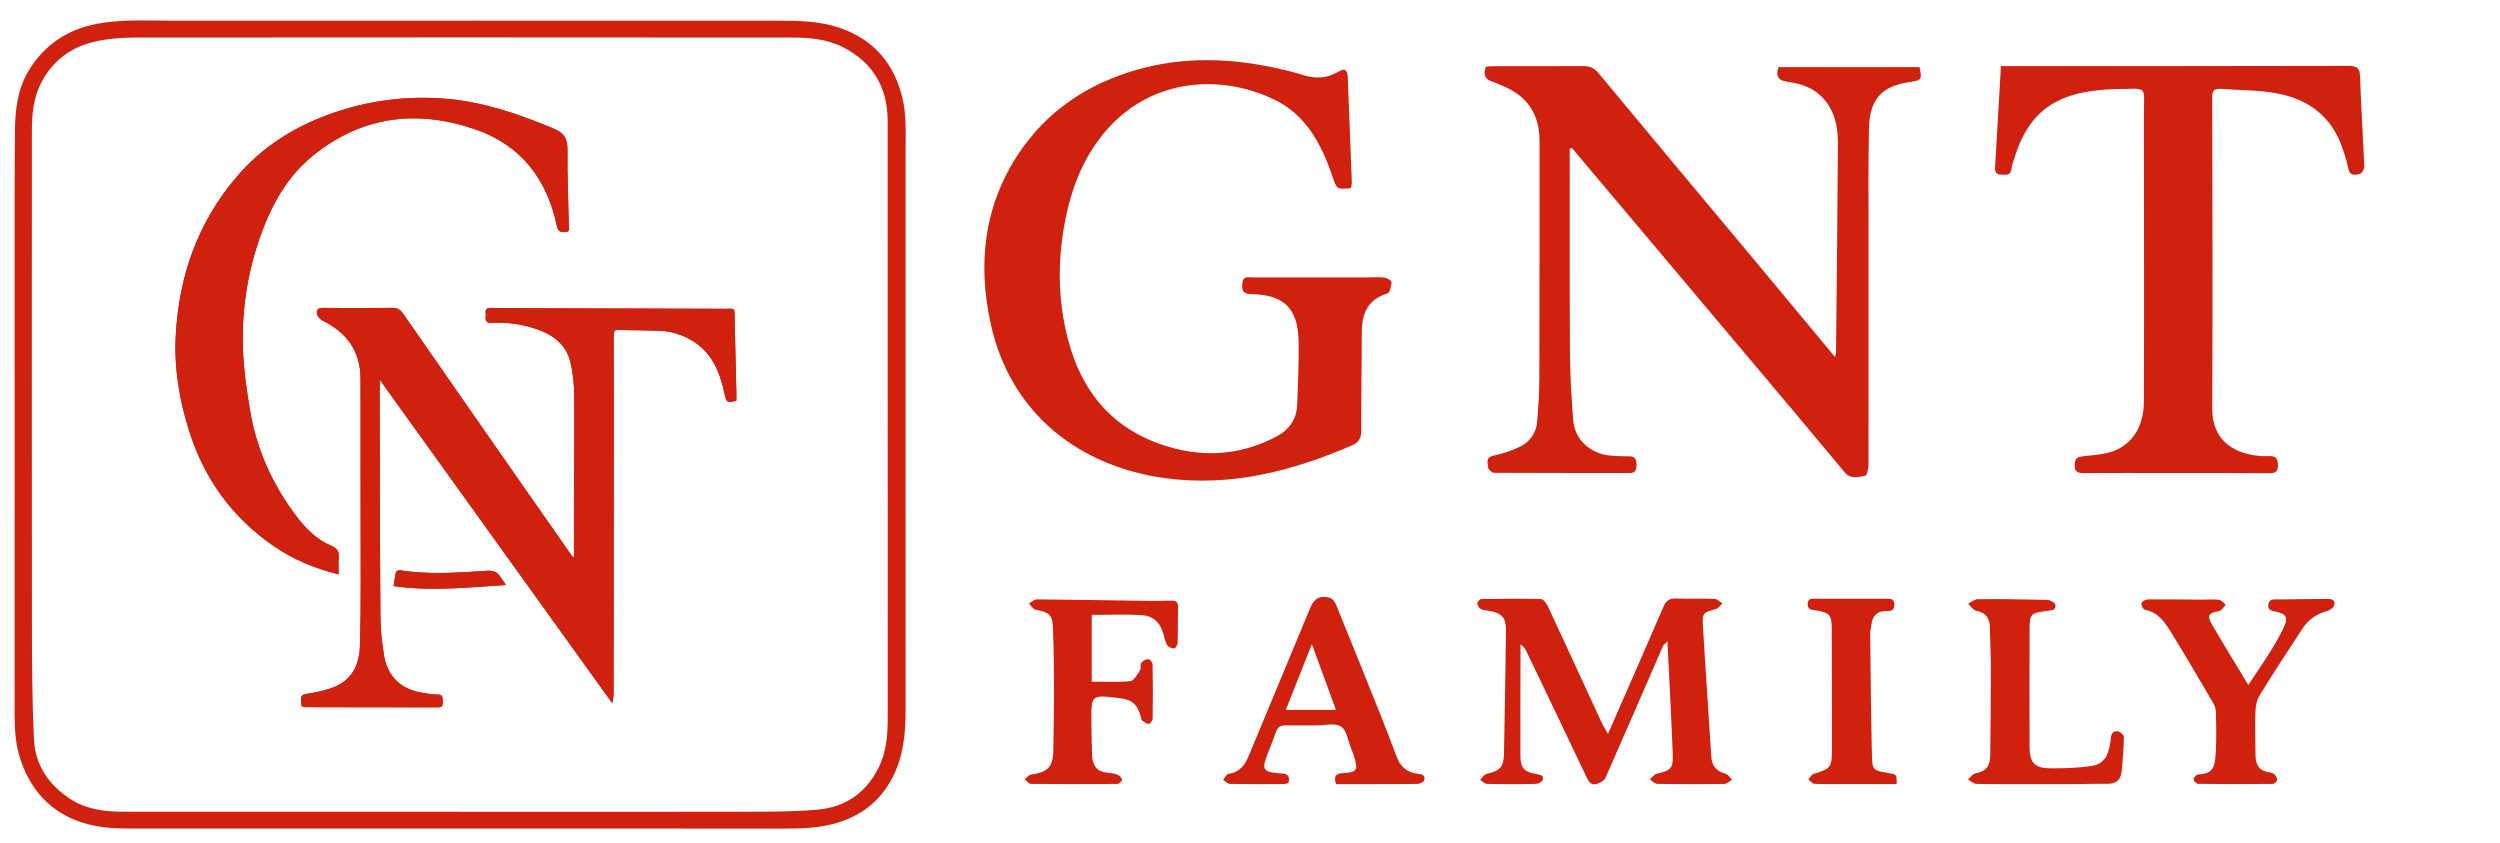
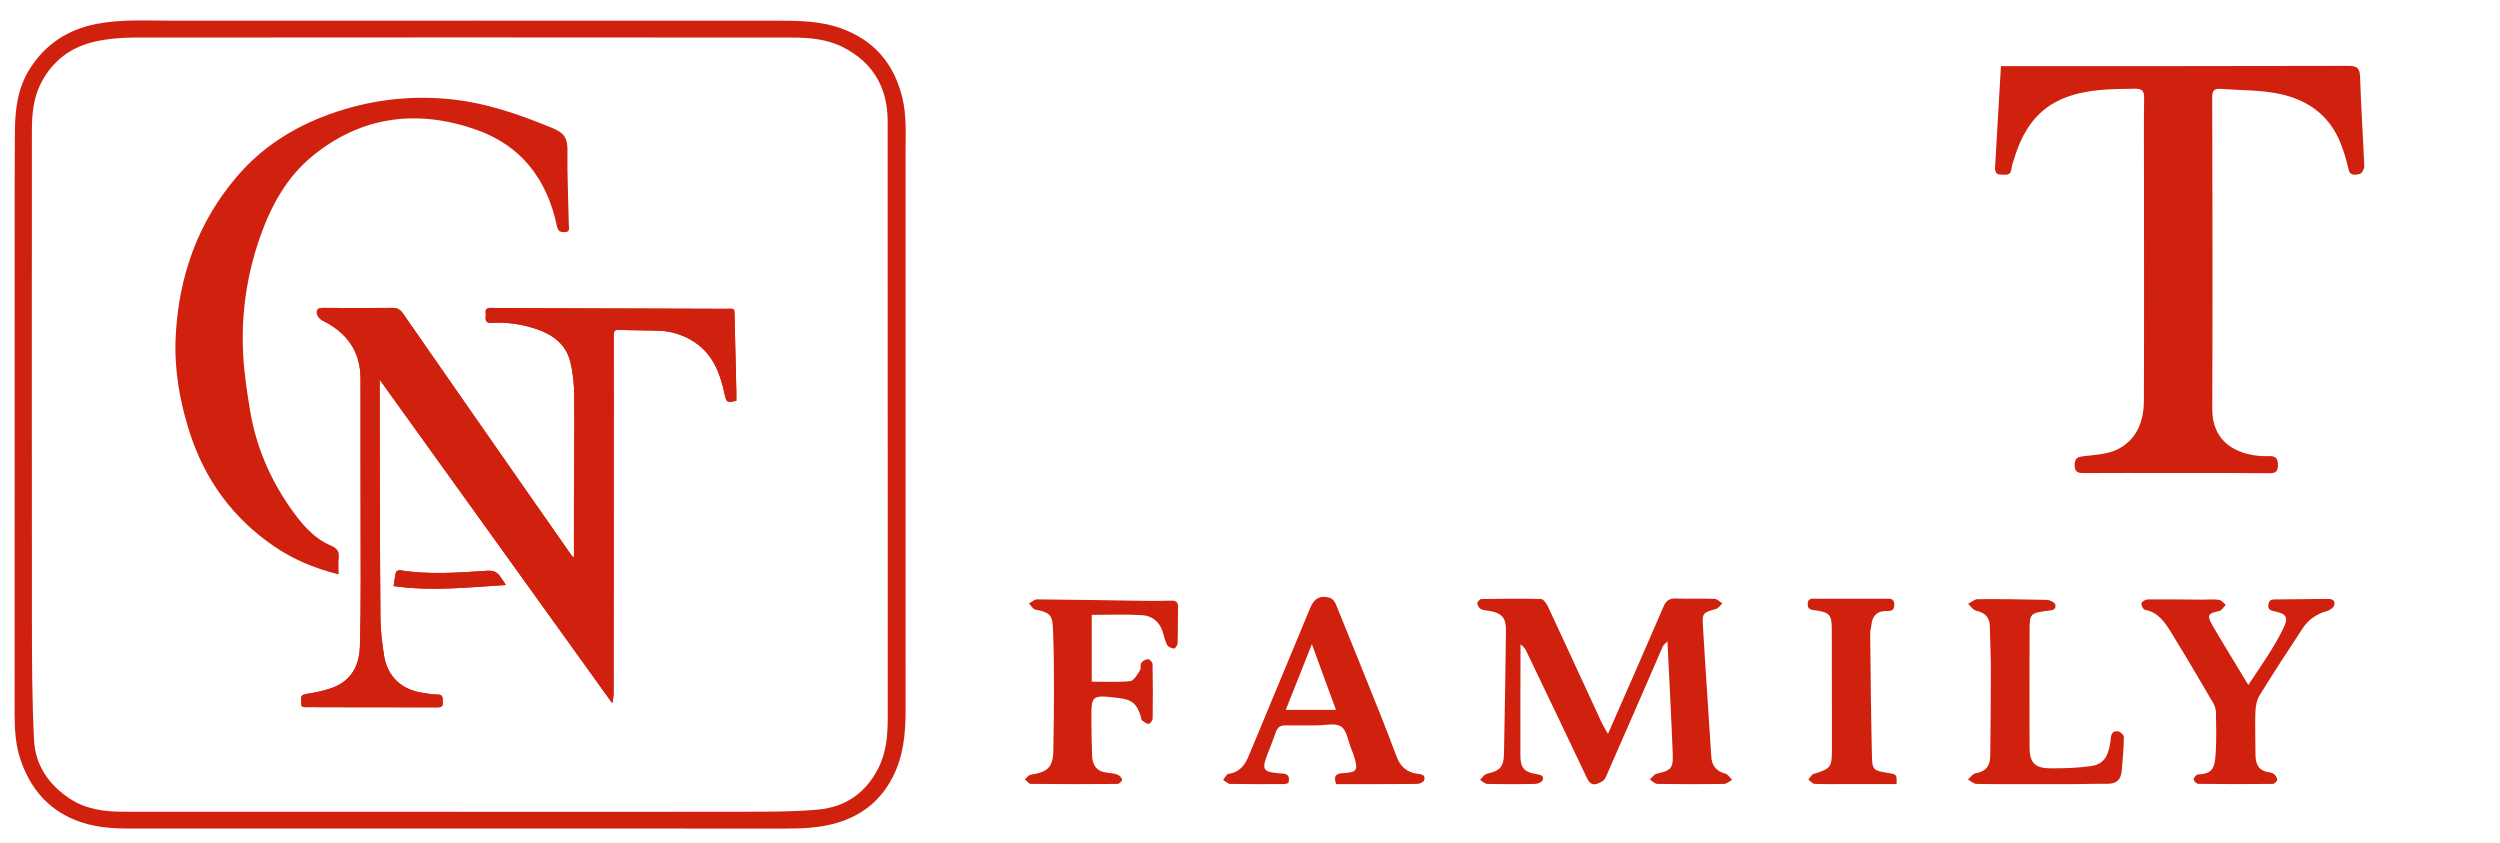
<svg xmlns="http://www.w3.org/2000/svg" version="1.1" id="Layer_1" x="0px" y="0px" width="1750px" height="590px" viewBox="0 0 1750 590" fill="#d0210e" style="enable-background:new 0 0 1750 590;" xml:space="preserve">
  <g>
    <path d="M321.955,579.981c-77.656,0-155.314,0.024-232.971-0.022c-12.476-0.01-24.802-1.229-36.521-6.006   c-19.517-7.949-31.499-22.699-38.123-42.262c-3.598-10.63-4.125-21.646-4.121-32.753c0.041-104.165,0.025-208.326,0.045-312.49   c0.006-31.609-0.094-63.222,0.184-94.829c0.133-15.14,1.954-30.064,10.321-43.314C31.727,30.95,47.451,20.646,67.524,16.754   c17.882-3.466,35.965-2.257,53.974-2.267C262.75,14.413,404,14.45,545.251,14.478c14.442,0.003,28.907,0.299,42.746,5.1   c23.354,8.102,37.604,24.518,43.53,48.387c3.226,12.987,2.347,26.218,2.353,39.378c0.048,129.925,0.022,259.849,0.032,389.771   c0.001,16.287-1.467,32.29-9.111,47.076c-8.584,16.602-22.078,27.114-40.007,32.135c-11.499,3.22-23.263,3.678-35.094,3.676   c-75.914-0.017-151.83-0.008-227.745-0.008C321.955,579.989,321.955,579.985,321.955,579.981z M321.513,568.228   c0,0.009,0,0.018,0,0.027c67.835,0,135.67,0.084,203.504-0.063c16.029-0.034,32.136-0.013,48.063-1.527   c18.624-1.771,32.706-11.474,41.487-28.395c5.812-11.196,6.83-23.262,6.842-35.516c0.039-46.427,0.014-92.85,0.005-139.272   c-0.013-69.573-0.033-139.148-0.046-208.725c-0.006-23.273,0.001-46.549,0.001-69.823c0.002-23.385-10.023-40.915-30.878-51.713   c-11.192-5.795-23.616-6.916-35.93-6.926c-153.593-0.137-307.185-0.148-460.776,0c-9.019,0.009-18.224,0.804-27.01,2.744   c-16.958,3.742-29.979,13.404-38.049,29.092c-5.385,10.468-6.399,21.841-6.403,33.35c-0.03,114.51-0.107,229.018,0.028,343.528   c0.032,27.732,0.088,55.499,1.481,83.184c0.88,17.47,10.364,31.146,24.956,40.82c11.196,7.425,24.029,9.175,37.109,9.186   C164.435,568.257,242.975,568.228,321.513,568.228z" />
-     <path d="M1098.81,104.059c0,2.083-0.002,4.168,0,6.251c0.026,46.313-0.123,92.63,0.181,138.94   c0.096,14.836,1.158,29.681,2.18,44.494c0.96,13.855,11.777,23.945,26.545,25.228c4.288,0.372,8.607,0.444,12.913,0.459   c4.15,0.018,4.991,2.486,4.93,5.936c-0.06,3.313-0.498,5.768-4.906,5.753c-31.665-0.097-63.329,0.037-94.994-0.165   c-1.426-0.01-3.929-2.478-4.021-3.925c-0.189-2.934-1.912-6.81,3.629-8.034c6.424-1.421,12.874-3.448,18.771-6.328   c6.914-3.376,11.246-9.544,11.943-17.342c0.898-10.053,1.526-20.166,1.559-30.253c0.174-55.577,0.159-111.153,0.147-166.729   c-0.002-18.525-8.845-31.407-26.054-38.347c-2.192-0.885-4.3-2.036-6.557-2.688c-5.449-1.571-7.084-4.898-4.97-10.588   c1.441-0.123,3.088-0.383,4.738-0.384c21.109-0.022,42.221,0.103,63.329-0.083c4.663-0.042,7.732,1.225,10.873,5.021   c36.505,44.07,73.275,87.917,109.941,131.853c18.403,22.052,36.734,44.161,55.509,66.742c0.32-1.442,0.714-2.412,0.726-3.387   c0.488-48.458,1.059-96.909,1.318-145.365c0.051-9.444-1.073-18.761-6.416-27.232c-6.713-10.645-16.81-15.106-28.487-16.583   c-6.396-0.808-8.964-3.267-6.72-10.301c32.674,0,65.686,0,98.736,0c1.897,8.503,1.438,9.248-6.525,10.333   c-19.532,2.664-28.418,12.004-28.85,32.248c-0.56,26.052-0.292,52.124-0.297,78.189c-0.014,52.563,0.061,105.123-0.052,157.686   c-0.005,2.648-1.118,7.408-2.245,7.574c-4.806,0.706-10.139,2.692-14.34-2.354c-20.104-24.126-40.3-48.175-60.522-72.202   c-38.783-46.083-77.607-92.135-116.417-138.197c-4.688-5.567-9.383-11.127-14.076-16.692   C1099.823,103.746,1099.314,103.901,1098.81,104.059z" />
-     <path d="M945.682,131.641c-9.662,1.11-10.007,0.727-12.803-7.641c-7.545-22.586-18.419-43.439-40.722-54.214   c-39.306-18.986-88.635-14.457-119.896,23.978c-16.489,20.271-24.285,44.095-28.186,69.577   c-3.027,19.778-3.063,39.488,0.263,59.142c6.994,41.314,26.429,73.747,67.708,88.357c27.391,9.691,54.991,8.686,81.26-5.157   c8.96-4.719,14.443-12.108,14.735-22.617c0.418-15.056,1.37-30.131,0.947-45.167c-0.619-22.124-10.534-31.65-32.598-31.952   c-6.113-0.083-7.266-2.394-6.773-7.716c0.481-5.253,4.188-4.05,7.143-4.057c26.927-0.061,53.857-0.017,80.786-0.001   c3.877,0.001,7.8-0.344,11.612,0.16c1.846,0.244,4.986,2.174,4.925,3.177c-0.172,2.779-1.144,7.4-2.813,7.896   c-13.78,4.114-18.026,13.904-18.026,27.069c0,22.832-0.458,45.663-0.34,68.494c0.029,5.445-1.463,8.603-6.654,10.848   c-41.692,17.998-84.78,29.076-130.45,22.916c-59.238-7.988-108.122-44.209-122.205-107.673   c-9.406-42.384-4.914-83.235,19.75-120.005c19.934-29.721,48.251-48.469,82.567-58.257c32.685-9.322,65.48-8.195,98.314-0.942   c6.087,1.343,12.169,2.822,18.104,4.713c8.685,2.77,16.834,2.29,24.692-2.522c4.336-2.659,6.216-1.097,6.396,3.806   c0.901,24.533,1.93,49.061,2.855,73.592C946.335,128.862,945.883,130.305,945.682,131.641z" />
    <path d="M1400.662,46.28c2.83,0,4.729,0,6.627,0c78.859-0.009,157.716,0.053,236.573-0.164c6.134-0.018,7.987,1.587,8.187,7.798   c0.666,20.875,2.104,41.723,2.949,62.592c0.072,1.805-1.785,4.996-3.194,5.275c-2.959,0.585-6.857,1.765-7.963-3.647   c-1.2-5.863-3.02-11.664-5.173-17.258c-8.143-21.141-24.794-32.068-46.126-35.769c-12.419-2.156-25.246-1.931-37.883-2.879   c-4.187-0.313-6.122,0.701-6.109,5.6c0.171,72.823,0.335,145.65,0.029,218.475c-0.087,20.339,13.05,30.564,31.716,32.72   c2.561,0.294,5.176,0.386,7.748,0.263c4.537-0.214,6.595,1.317,6.518,6.318c-0.068,4.703-1.827,5.67-6.182,5.628   c-23.053-0.206-46.11-0.104-69.162-0.117c-20.255-0.009-40.506-0.112-60.76,0.038c-4.284,0.032-6.245-0.98-6.189-5.738   c0.052-4.606,1.932-5.56,6.156-6.063c8.014-0.96,16.692-1.285,23.688-4.73c13.394-6.596,18.54-19.418,18.604-33.772   c0.229-53.865,0.074-107.73,0.066-161.592c-0.002-16.805-0.144-33.612,0.099-50.417c0.07-4.84-0.957-6.806-6.367-6.735   c-16.38,0.203-32.695,0.179-48.37,6.04c-19.999,7.48-30.187,23.185-36.106,42.555c-0.752,2.468-1.761,4.937-2.002,7.468   c-0.478,5.002-3.82,4.054-7.072,4.079c-3.996,0.032-4.596-2.232-4.406-5.436C1397.924,93.618,1399.261,70.425,1400.662,46.28z" />
    <path d="M1125.589,513.7c13.294-30.361,26.243-59.667,38.883-89.108c1.858-4.329,4.202-5.771,8.731-5.616   c9.006,0.309,18.033-0.092,27.037,0.239c1.845,0.069,3.619,2.053,5.429,3.153c-1.476,1.344-2.739,3.411-4.458,3.913   c-9.254,2.705-9.71,2.596-9.131,12.486c1.762,30.242,3.951,60.459,5.797,90.696c0.409,6.722,3.559,10.411,9.983,12.131   c1.802,0.481,3.103,2.827,4.635,4.316c-1.898,0.993-3.782,2.826-5.696,2.853c-15.566,0.229-31.145,0.227-46.712-0.029   c-1.752-0.027-3.477-2.063-5.212-3.165c1.608-1.368,3.029-3.558,4.854-3.971c9.976-2.273,11.598-3.618,11.192-14.007   c-1.012-25.762-2.405-51.506-3.714-78.622c-1.64,1.744-2.781,2.477-3.232,3.511c-13.371,30.681-26.605,61.419-40.148,92.022   c-0.882,1.994-3.893,3.567-6.233,4.276c-3.474,1.056-5.337-1.191-6.855-4.399c-13.983-29.532-28.138-58.978-42.257-88.443   c-0.832-1.737-1.793-3.408-4.131-4.804c0,2.965,0.005,5.93,0,8.894c-0.035,22.947-0.145,45.893-0.072,68.839   c0.025,8.715,2.53,11.575,11.311,13.04c2.773,0.464,5.329,0.938,4.264,4.155c-0.442,1.34-3.24,2.651-4.993,2.691   c-11.265,0.241-22.539,0.249-33.803,0c-1.69-0.038-3.341-1.817-5.009-2.79c1.479-1.454,2.746-3.808,4.469-4.212   c9.584-2.245,12.067-4.619,12.274-14.555c0.597-28.673,1.024-57.35,1.374-86.03c0.105-8.747-2.996-12.085-11.656-13.558   c-2.018-0.342-4.261-0.33-5.955-1.279c-1.254-0.703-2.338-2.66-2.435-4.129c-0.059-0.934,1.818-2.846,2.849-2.864   c13.93-0.231,27.868-0.399,41.787,0.003c1.709,0.046,3.875,3.216,4.887,5.381c12.61,27.018,25.03,54.123,37.555,81.177   C1122.375,508.442,1123.938,510.796,1125.589,513.7z" />
    <path d="M935.319,548.878c-2.055-5.717-0.133-7.419,4.785-7.688c9.916-0.534,10.756-2.018,7.691-11.815   c-0.549-1.752-1.2-3.471-1.897-5.167c-2.219-5.406-3.075-12.93-7.121-15.604c-4.159-2.749-11.448-0.807-17.372-0.836   c-7.173-0.031-14.345,0.123-21.513-0.004c-3.572-0.063-5.634,1.215-6.816,4.741c-2.08,6.192-4.732,12.191-6.909,18.356   c-2.575,7.299-1.263,9.297,6.223,10.125c1.628,0.178,3.259,0.402,4.893,0.446c4.349,0.124,5.867,2.241,4.561,6.742   c-0.967,0.206-2.111,0.656-3.257,0.661c-12.497,0.052-25,0.143-37.493-0.098c-1.659-0.031-3.282-1.846-4.921-2.835   c1.268-1.467,2.384-4.028,3.82-4.222c7.818-1.051,11.472-6.159,14.207-12.771c14.269-34.499,28.647-68.953,42.979-103.423   c2.779-6.685,6.905-9.005,13.849-6.976c1.704,0.498,3.393,2.745,4.137,4.573c10.64,26.086,21.15,52.227,31.611,78.386   c3.711,9.278,7.285,18.611,10.759,27.98c2.582,6.958,7.152,11.294,14.688,12.171c2.756,0.321,5.891,0.8,4.724,4.525   c-0.404,1.297-3.216,2.598-4.944,2.615C973.191,548.948,954.374,548.878,935.319,548.878z M918.325,450.89   c-6.405,16.115-12.298,30.954-18.291,46.031c12.002,0,23.193,0,35.123,0C929.45,481.316,924.094,466.669,918.325,450.89z" />
    <path d="M764.21,430.414c0,15.931,0,31.023,0,46.731c9.172,0,18.143,0.563,26.956-0.357c2.536-0.265,4.898-4.637,6.797-7.488   c0.911-1.366,0.014-3.958,0.942-5.294c0.956-1.379,3.132-2.56,4.788-2.579c1.07-0.013,3.081,2.203,3.106,3.452   c0.248,12.692,0.26,25.393,0.058,38.088c-0.02,1.356-1.829,3.788-2.784,3.773c-1.62-0.021-3.271-1.521-4.796-2.56   c-0.379-0.259-0.315-1.147-0.48-1.737c-2.776-9.93-6.21-12.795-16.738-13.969c-18.137-2.023-18.181-2.023-18.08,16.034   c0.045,8.187,0.189,16.376,0.5,24.559c0.254,6.801,3.438,11.151,10.683,11.832c2.435,0.229,4.95,0.556,7.199,1.428   c1.335,0.52,2.982,2.133,3.074,3.362c0.074,0.981-1.98,3.048-3.105,3.056c-20.273,0.181-40.552,0.188-60.826-0.027   c-1.385-0.015-2.75-2.094-4.12-3.211c1.356-1.113,2.599-2.995,4.092-3.216c11.69-1.743,15.645-4.964,15.855-16.937   c0.488-27.638,0.81-55.313-0.153-82.931c-0.394-11.32-1.097-13.604-12.39-15.687c-1.712-0.315-3.021-2.808-4.52-4.292   c1.895-1.009,3.796-2.904,5.683-2.892c24.981,0.189,49.958,0.673,74.938,1.02c6.348,0.09,12.701,0.084,19.045-0.13   c3.459-0.115,4.755,1.167,4.68,4.627c-0.182,8.395-0.009,16.797-0.281,25.185c-0.044,1.346-1.735,3.776-2.533,3.722   c-1.697-0.107-4.066-1.121-4.798-2.488c-1.51-2.825-2.136-6.118-3.103-9.227c-2.203-7.07-7.484-11.219-14.344-11.648   C787.992,429.888,776.351,430.414,764.21,430.414z" />
    <path d="M1573.828,479.478c5.523-8.343,10.613-15.697,15.339-23.278c3.452-5.535,6.74-11.217,9.523-17.105   c3.153-6.682,1.731-9.299-5.419-10.928c-2.946-0.673-5.937-0.854-5.445-4.969c0.5-4.175,3.742-3.567,6.58-3.599   c11.263-0.122,22.527-0.242,33.786-0.366c2.993-0.032,6.495,0.036,5.907,4.072c-0.252,1.718-3.044,3.845-5.057,4.387   c-7.292,1.963-13.092,5.939-17.154,12.094c-10.249,15.527-20.402,31.124-30.162,46.964c-1.997,3.241-2.813,7.626-2.945,11.524   c-0.341,10.023,0.042,20.07,0.068,30.109c0.016,6.477,2.155,11.184,9.336,12.188c1.388,0.193,2.984,0.653,3.949,1.561   c1.017,0.952,2.025,2.681,1.852,3.899c-0.154,1.064-1.947,2.698-3.028,2.71c-17.413,0.168-34.831,0.177-52.241-0.029   c-1.14-0.014-3.148-2.067-3.146-3.172c0.002-1.19,1.847-3.371,2.96-3.417c10.512-0.441,11.854-4.56,12.482-15.281   c0.552-9.394,0.35-18.842,0.153-28.261c-0.05-2.324-0.972-4.854-2.165-6.892c-9.4-16.036-18.799-32.075-28.541-47.904   c-4.584-7.445-9.221-15.113-19.108-16.939c-1.108-0.203-2.694-3.366-2.311-4.614c0.397-1.272,2.944-2.637,4.562-2.653   c12.699-0.117,25.4,0.094,38.102,0.18c3.893,0.025,7.83-0.382,11.65,0.134c1.688,0.229,3.133,2.261,4.687,3.473   c-1.493,1.501-2.786,3.973-4.516,4.33c-7.938,1.641-8.95,2.871-4.851,9.961C1556.544,451.25,1564.843,464.596,1573.828,479.478z" />
    <path d="M1429.074,548.876c-15.149,0-30.304,0.12-45.45-0.138c-2.028-0.035-4.029-1.972-6.046-3.025   c1.735-1.529,3.306-4.107,5.228-4.403c7.233-1.111,10.294-5.252,10.36-12.145c0.188-19.85,0.455-39.698,0.453-59.549   c0-10.431-0.54-20.861-0.754-31.294c-0.131-6.372-3.487-9.425-9.542-10.816c-2.151-0.492-3.806-3.152-5.686-4.827   c2.231-1.134,4.457-3.228,6.701-3.247c16.169-0.124,32.344,0.057,48.508,0.482c2.076,0.057,5.552,1.78,5.872,3.273   c0.897,4.137-3,4.007-5.732,4.379c-11.68,1.584-12.241,2.018-12.279,13.643c-0.091,27.228-0.093,54.457-0.019,81.686   c0.028,11.03,3.637,14.911,14.771,14.94c9.37,0.021,18.838-0.227,28.089-1.563c8.884-1.289,12.065-6.204,13.753-17.028   c0.501-3.215-0.07-7.784,5.143-7.355c1.596,0.131,4.306,2.584,4.283,3.935c-0.136,7.965-0.848,15.929-1.527,23.878   c-0.518,6.052-3.784,9.055-10.063,8.966c-7.778-0.11-15.559,0.172-23.337,0.217c-7.574,0.047-15.15,0.011-22.725,0.011   C1429.074,548.886,1429.074,548.883,1429.074,548.876z" />
    <path d="M1327.607,548.85c-12.036,0-23.668,0.002-35.299-0.002c-7.377-0.001-14.761,0.163-22.125-0.151   c-1.48-0.063-2.879-1.952-4.314-2.998c1.17-1.348,2.098-3.475,3.544-3.919c12.187-3.729,12.941-4.539,12.943-17.452   c0.002-28.071-0.021-56.143-0.106-84.214c-0.027-9.64-1.609-11.389-10.929-12.807c-2.823-0.43-6.042-0.252-5.954-4.496   c0.096-4.565,3.531-3.705,6.246-3.713c16.187-0.047,32.375-0.021,48.564,0c2.87,0.005,5.76-0.398,5.83,4.128   c0.061,4.354-2.535,4.548-5.583,4.501c-6.534-0.104-9.754,3.313-10.42,9.59c-0.216,2.031-0.899,4.051-0.876,6.069   c0.326,28.676,0.543,57.353,1.233,86.02c0.234,9.669,1.144,10.003,11.343,11.678   C1327.782,542.078,1327.782,542.078,1327.607,548.85z" />
    <path d="M265.762,265.744c54.505,75.82,108.666,151.161,162.826,226.502c0.92-3.517,0.918-6.481,0.921-9.447   c0.048-54.987,0.106-109.979,0.142-164.966c0.017-27.689,0.037-55.38-0.079-83.069c-0.014-3.133,0.846-3.979,4-3.846   c9.391,0.39,18.802,0.259,28.196,0.613c7.802,0.295,15.162,2.588,21.925,6.438c14.523,8.272,20.194,22.235,23.459,37.555   c1.318,6.189,1.616,6.583,8.308,5.018c0-1.988,0.042-4.059-0.006-6.125c-0.405-17.36-0.835-34.721-1.238-52.08   c-0.168-7.235,0.498-6.136-6.449-6.162c-44.539-0.173-89.078-0.285-133.616-0.425c-10.188-0.033-20.375-0.053-30.562-0.186   c-2.66-0.036-3.979,0.833-3.604,3.642c0.103,0.771,0.142,1.581,0.028,2.346c-0.496,3.384,0.76,4.658,4.301,4.45   c10.524-0.619,20.839,0.897,30.813,4.214c11.428,3.798,20.836,10.394,23.963,22.606c1.951,7.622,2.77,15.709,2.854,23.601   c0.258,24.416-0.101,48.839-0.18,73.258c-0.044,13.39-0.008,26.776-0.008,40.479c-0.653-0.498-1.271-0.777-1.605-1.255   c-13.681-19.552-27.35-39.109-40.99-58.688c-25.72-36.909-51.449-73.813-77.081-110.782c-1.919-2.767-3.997-3.938-7.402-3.904   c-16.194,0.159-32.393,0.177-48.587-0.003c-3.673-0.041-4.997,1.531-4.078,4.6c0.499,1.667,2.163,3.45,3.766,4.25   c17.009,8.469,26.632,21.46,26.601,41.068c-0.075,46.759,0.128,93.521,0.116,140.28c-0.002,15.539-0.09,31.085-0.557,46.617   c-0.41,13.616-6.015,24.324-19.495,29.168c-5.834,2.098-12.042,3.417-18.194,4.275c-4.835,0.673-3.103,3.813-3.372,6.333   c-0.328,3.073,1.869,2.882,3.86,2.889c12.016,0.035,24.032,0.074,36.047,0.088c18.286,0.021,36.572,0.021,54.856,0.042   c2.346,0.005,4.553,0.077,4.281-3.377c-0.208-2.644,0.758-5.6-3.756-5.581c-3.493,0.017-7.001-0.695-10.482-1.212   c-14.647-2.172-24.498-11.39-26.85-26.042c-1.42-8.854-2.453-17.871-2.531-26.824c-0.386-44.144-0.403-88.292-0.534-132.438   C265.733,288.626,265.762,277.59,265.762,265.744z M237.037,402.061c0-4.162-0.3-7.69,0.074-11.149c0.497-4.599-0.851-7.03-5.471-9   c-12.171-5.188-20.438-15.11-27.86-25.619c-14.714-20.836-24.579-43.817-28.744-69.011c-2.186-13.227-4.208-26.573-4.859-39.938   c-1.358-27.869,2.619-55.147,11.896-81.541c7.683-21.859,18.663-41.909,36.807-56.705c34.273-27.945,73.125-32.668,114.086-18.46   c31.814,11.036,50.028,34.899,56.84,67.526c0.828,3.961,2.543,4.461,5.757,4.298c3.75-0.192,2.657-2.958,2.62-4.915   c-0.325-17.364-1.204-34.734-0.956-52.088c0.115-8-1.854-12.2-9.832-15.524c-23.83-9.927-48.011-18.292-73.806-20.664   c-28.433-2.615-56.225,1.01-83.134,10.759c-25.106,9.096-47.04,23.017-64.494,43.403c-27.602,32.239-40.875,70.153-42.974,112.118   c-1.131,22.604,2.661,44.705,9.487,66.262c10.638,33.591,30.195,60.662,59.363,80.586   C205.406,391.666,220.332,397.914,237.037,402.061z M275.533,410.255c26.584,3.806,52.423,0.877,78.462-0.771   c-1.067-2.242-2.507-3.729-3.563-5.452c-2.191-3.58-5.022-4.773-9.357-4.498c-20.435,1.304-40.896,2.925-61.319-0.405   c-0.8-0.131-2.426,0.794-2.592,1.482C276.416,403.72,276.059,406.92,275.533,410.255z" />
    <path d="M265.762,265.744c0,11.846-0.028,22.881,0.004,33.918c0.132,44.146,0.147,88.295,0.535,132.438   c0.078,8.954,1.11,17.971,2.531,26.824c2.352,14.653,12.202,23.869,26.85,26.042c3.482,0.516,6.989,1.228,10.483,1.212   c4.514-0.019,3.547,2.938,3.755,5.582c0.272,3.452-1.936,3.381-4.281,3.377c-18.286-0.021-36.572-0.021-54.855-0.043   c-12.017-0.016-24.033-0.054-36.049-0.088c-1.991-0.007-4.187,0.187-3.858-2.89c0.269-2.521-1.464-5.66,3.371-6.333   c6.151-0.857,12.36-2.179,18.193-4.274c13.481-4.844,19.085-15.553,19.496-29.168c0.467-15.531,0.554-31.077,0.557-46.616   c0.01-46.761-0.192-93.521-0.117-140.281c0.032-19.608-9.591-32.6-26.6-41.069c-1.603-0.798-3.267-2.582-3.767-4.25   c-0.918-3.066,0.406-4.64,4.079-4.599c16.194,0.179,32.392,0.162,48.586,0.003c3.407-0.034,5.484,1.137,7.403,3.904   c25.634,36.969,51.362,73.874,77.081,110.782c13.642,19.577,27.31,39.139,40.99,58.688c0.334,0.479,0.953,0.757,1.604,1.256   c0-13.702-0.036-27.092,0.009-40.479c0.079-24.42,0.437-48.844,0.18-73.26c-0.084-7.891-0.902-15.978-2.854-23.6   c-3.127-12.214-12.536-18.809-23.964-22.607c-9.974-3.314-20.29-4.832-30.813-4.213c-3.541,0.207-4.797-1.065-4.301-4.451   c0.112-0.767,0.073-1.575-0.028-2.346c-0.376-2.808,0.944-3.676,3.604-3.641c10.188,0.132,20.375,0.153,30.563,0.186   c44.538,0.141,89.077,0.252,133.616,0.425c6.946,0.026,6.28-1.073,6.45,6.163c0.402,17.359,0.833,34.72,1.238,52.08   c0.049,2.067,0.007,4.136,0.007,6.125c-6.689,1.566-6.989,1.171-8.308-5.018c-3.267-15.319-8.937-29.281-23.461-37.554   c-6.762-3.852-14.122-6.145-21.923-6.438c-9.395-0.354-18.806-0.225-28.197-0.613c-3.154-0.132-4.014,0.713-4,3.846   c0.117,27.688,0.097,55.38,0.08,83.07c-0.033,54.985-0.092,109.975-0.14,164.963c-0.002,2.965-0.001,5.932-0.921,9.449   C374.427,416.905,320.267,341.564,265.762,265.744z" />
-     <path d="M237.037,402.061c-16.705-4.146-31.631-10.396-45.199-19.662c-29.169-19.922-48.726-46.994-59.363-80.586   c-6.827-21.556-10.618-43.655-9.487-66.261c2.099-41.965,15.372-79.879,42.974-112.118c17.455-20.388,39.389-34.307,64.494-43.403   c26.908-9.748,54.701-13.373,83.134-10.759c25.795,2.372,49.977,10.737,73.805,20.665c7.979,3.323,9.948,7.524,9.834,15.524   c-0.25,17.354,0.63,34.724,0.955,52.088c0.037,1.956,1.131,4.721-2.619,4.914c-3.215,0.165-4.93-0.336-5.758-4.298   c-6.812-32.626-25.025-56.49-56.84-67.526c-40.961-14.208-79.813-9.486-114.086,18.46c-18.146,14.795-29.124,34.846-36.807,56.705   c-9.277,26.394-13.255,53.673-11.896,81.541c0.651,13.363,2.674,26.711,4.859,39.938c4.165,25.194,14.028,48.176,28.744,69.012   c7.422,10.507,15.688,20.429,27.861,25.617c4.619,1.972,5.967,4.403,5.47,9C236.736,394.369,237.037,397.896,237.037,402.061z" />
    <path d="M275.533,410.255c0.525-3.335,0.883-6.535,1.629-9.646c0.167-0.688,1.792-1.611,2.592-1.481   c20.423,3.331,40.885,1.71,61.319,0.407c4.334-0.276,7.166,0.916,9.356,4.496c1.057,1.724,2.496,3.211,3.563,5.451   C327.956,411.132,302.118,414.061,275.533,410.255z" />
  </g>
</svg>